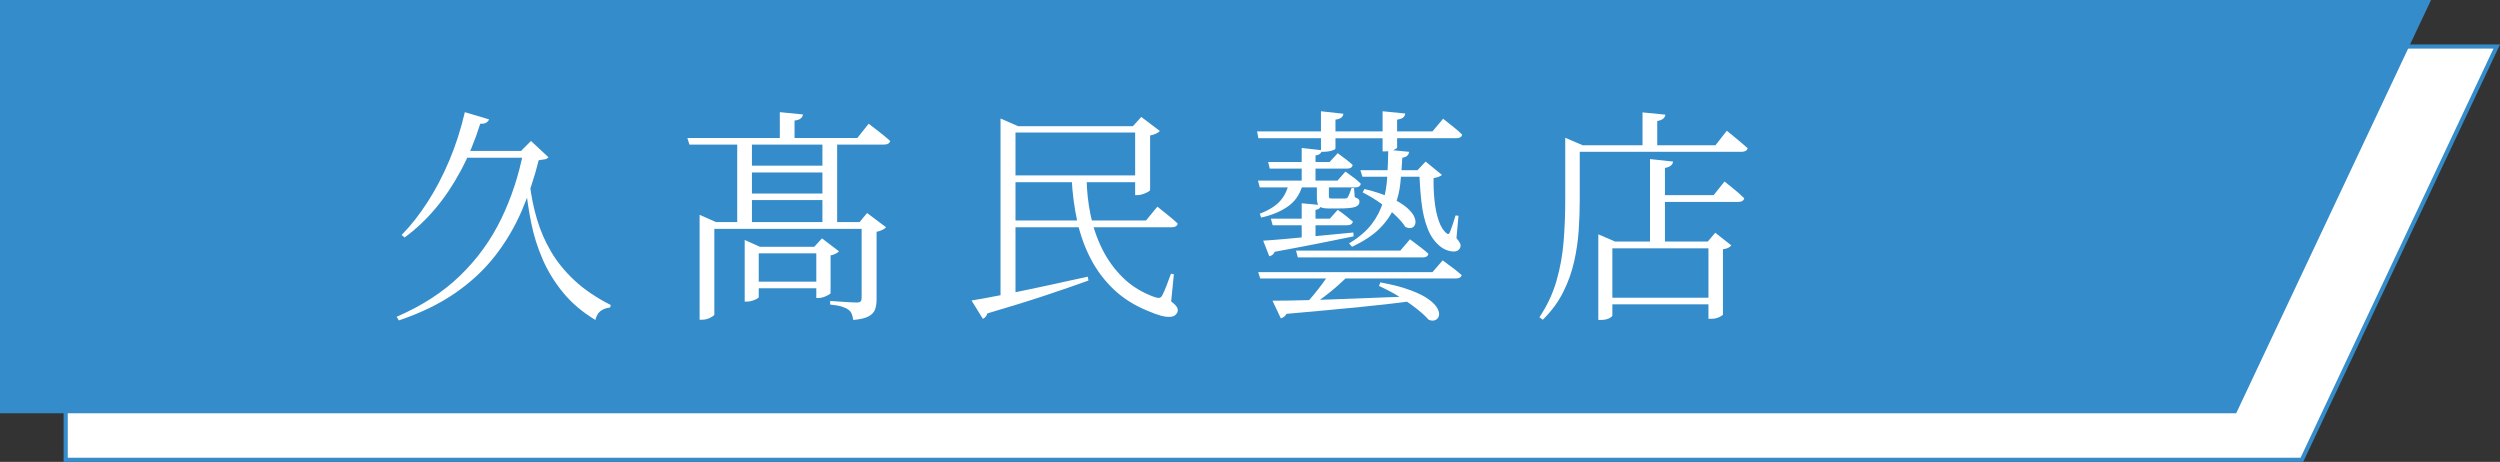
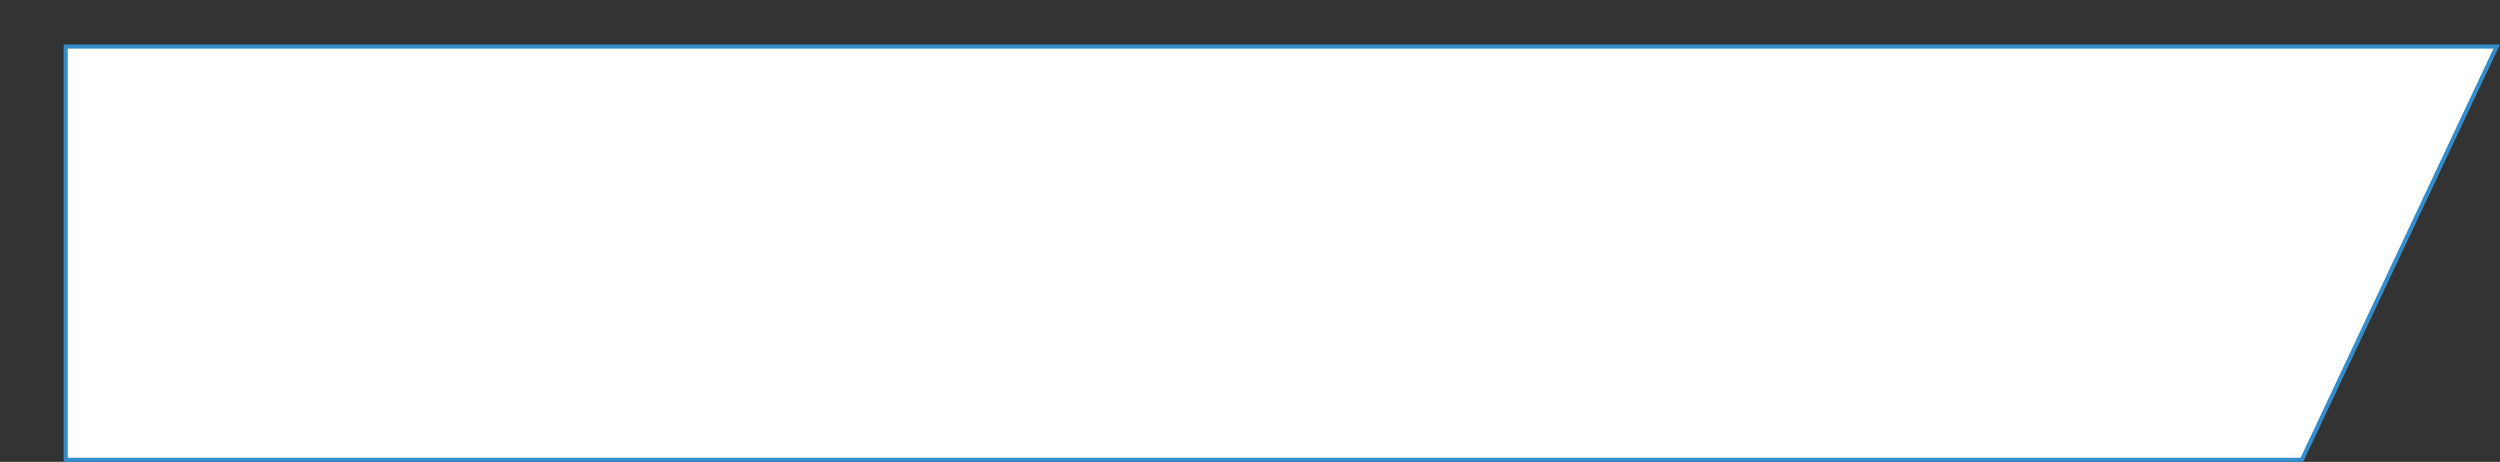
<svg xmlns="http://www.w3.org/2000/svg" id="_レイヤー_2" data-name="レイヤー 2" width="444.668" height="82.155" viewBox="0 0 444.668 82.155">
  <rect x="0" y="0" width="444.668" height="82.155" fill="#333333" stroke="none" />
  <g id="SP">
    <g>
      <polygon points="409.429 81.787 11.684 81.787 11.684 8.282 444.087 8.282 409.429 81.787" style="fill: #fff; stroke: #348cca; stroke-miterlimit: 10; stroke-width: .736px;" />
-       <polygon points="397.745 73.505 0 73.505 0 0 432.403 0 397.745 73.505" style="fill: #348cca;" />
      <g>
-         <path d="M92.674,26.843l1.773-1.773,3.104,2.902c-.16.188-.369.31-.624.363-.256.054-.624.107-1.108.16-.779,3.145-1.787,6.147-3.023,9.009-1.236,2.862-2.808,5.522-4.715,7.98-1.908,2.459-4.267,4.663-7.074,6.61-2.809,1.948-6.16,3.58-10.057,4.897l-.402-.646c4.486-1.934,8.248-4.373,11.285-7.315,3.036-2.942,5.468-6.294,7.295-10.056,1.828-3.762,3.158-7.806,3.99-12.133h-.443ZM86.991,21.24c-.081.216-.241.403-.483.564s-.605.229-1.088.202c-.941,3.01-2.09,5.783-3.447,8.322-1.356,2.54-2.875,4.804-4.555,6.792-1.68,1.989-3.5,3.695-5.461,5.119l-.523-.443c1.611-1.639,3.144-3.581,4.594-5.824,1.451-2.243,2.748-4.723,3.891-7.437,1.142-2.714,2.062-5.576,2.761-8.586l4.312,1.29ZM94.327,26.843v1.209h-12.777l.323-1.209h12.454ZM94.246,32.809c.242,2.069.658,4.111,1.25,6.126.59,2.016,1.424,3.944,2.498,5.784,1.075,1.841,2.479,3.567,4.213,5.18,1.732,1.612,3.875,3.063,6.429,4.353l-.121.443c-.672.081-1.229.282-1.673.605-.443.322-.76.859-.947,1.611-2.311-1.397-4.226-3.022-5.743-4.877-1.519-1.854-2.735-3.835-3.647-5.945-.914-2.108-1.592-4.278-2.035-6.509s-.773-4.447-.988-6.651l.766-.12Z" style="fill: #fff;" />
-         <path d="M122.26,24.546h30.229l2.016-2.539c.51.402.967.752,1.371,1.048.402.296.818.624,1.249.987.429.362.833.705,1.209,1.027-.107.431-.47.646-1.089.646h-34.622l-.362-1.169ZM124.436,39.499v-1.289l2.902,1.289h26.602v1.209h-26.884v15.236c0,.08-.108.194-.323.342-.215.148-.482.283-.806.403-.322.121-.672.182-1.048.182h-.443v-17.372ZM131.127,24.546h2.619v15.356h-2.619v-15.356ZM132.336,29.463h15.154v1.209h-15.154v-1.209ZM132.336,34.421h15.154v1.169h-15.154v-1.169ZM132.457,43.893v-1.209l2.7,1.209h11.487v1.169h-11.689v7.779c0,.08-.107.182-.322.302-.215.121-.483.235-.806.343-.323.107-.659.161-1.008.161h-.362v-9.754ZM133.867,50.1h12.374v1.169h-12.374v-1.169ZM138.704,19.95l4.111.403c-.027.27-.155.504-.384.706-.229.201-.598.329-1.107.383v3.789h-2.62v-5.281ZM145.193,43.893h-.363l1.371-1.491,3.023,2.297c-.108.135-.303.276-.585.424-.282.148-.585.248-.907.303v6.73c0,.055-.128.155-.383.303-.256.147-.537.275-.846.383-.311.107-.612.161-.908.161h-.402v-9.109ZM146.281,24.546h2.62v15.356h-2.62v-15.356ZM153.254,39.499h-.362l1.33-1.612,3.386,2.54c-.107.135-.316.281-.625.443-.309.16-.664.281-1.068.362v12.011c0,.672-.087,1.264-.262,1.773-.175.511-.558.928-1.148,1.25-.592.322-1.505.537-2.74.645-.055-.376-.142-.725-.263-1.048-.12-.322-.315-.578-.585-.766-.268-.216-.664-.403-1.188-.564s-1.216-.282-2.075-.362v-.646c.779.055,1.451.101,2.016.142.563.04,1.101.074,1.611.101.51.026.873.04,1.088.04.35,0,.585-.066.706-.201.12-.135.181-.336.181-.604v-13.503Z" style="fill: #fff;" />
-         <path d="M172.803,53.445c1.209-.188,2.875-.49,4.998-.907,2.123-.416,4.541-.913,7.256-1.491,2.713-.577,5.521-1.188,8.424-1.834l.121.686c-2.07.753-4.576,1.619-7.518,2.6-2.942.981-6.43,2.062-10.459,3.245-.162.483-.431.806-.807.967l-2.016-3.265ZM177.962,22.45v-1.371l3.144,1.371h-.483v30.391c0,.054-.095.161-.282.322s-.443.303-.766.423c-.322.121-.726.182-1.209.182h-.403v-31.317ZM179.373,39.217h24.465l2.016-2.458c.484.376.914.719,1.29,1.027.376.31.772.632,1.188.968.417.336.8.679,1.149,1.027-.108.431-.47.646-1.089.646h-29.02v-1.21ZM179.413,31.196h23.499v1.209h-23.499v-1.209ZM179.453,22.45h23.821v1.128h-23.821v-1.128ZM190.618,31.841h2.66c.026,2.123.263,4.267.706,6.429.443,2.163,1.148,4.206,2.115,6.127.968,1.921,2.21,3.614,3.729,5.079,1.518,1.465,3.365,2.586,5.542,3.365.403.135.706.175.907.121s.369-.229.504-.524c.215-.43.456-.987.725-1.673.27-.686.524-1.377.767-2.076l.524.081-.484,4.837c.591.457.953.84,1.088,1.148s.121.611-.04.907c-.216.403-.578.631-1.088.685-.511.054-1.108-.014-1.794-.201-.686-.188-1.391-.443-2.115-.766-2.446-.967-4.516-2.25-6.208-3.85-1.692-1.598-3.077-3.432-4.151-5.502-1.075-2.068-1.874-4.299-2.398-6.69-.523-2.392-.854-4.89-.987-7.497ZM201.904,22.45h-.403l1.491-1.653,3.305,2.499c-.135.161-.355.316-.664.464-.31.147-.666.262-1.068.343v9.673c0,.108-.129.229-.383.363-.256.135-.551.262-.887.383-.337.121-.666.182-.988.182h-.402v-12.253Z" style="fill: #fff;" />
-         <path d="M223.588,23.377h11.367v-3.587l3.99.443c-.027.269-.141.49-.343.664-.202.176-.558.303-1.067.383v2.097h8.383v-3.587l4.031.402c-.027.27-.142.498-.344.686-.201.188-.57.322-1.107.402v2.097h6.287l1.895-2.257c.779.618,1.432,1.135,1.955,1.551.523.418,1,.841,1.431,1.271-.081.43-.431.645-1.048.645h-10.52v1.652c0,.108-.195.249-.585.423-.39.176-.907.263-1.552.263h-.443v-2.338h-8.383v1.813c0,.135-.229.27-.686.403-.457.135-.955.202-1.492.202h-.402v-2.419h-11.125l-.242-1.209ZM223.75,32.123h14.147l1.411-1.612c.617.431,1.141.813,1.571,1.148.43.337.819.68,1.169,1.028-.107.431-.43.645-.967.645h-17.01l-.322-1.209ZM223.79,48.407h30.995l1.814-2.096c.779.563,1.431,1.047,1.955,1.45.523.403,1,.793,1.43,1.169-.107.403-.457.604-1.047.604h-34.785l-.362-1.128ZM229.313,32.244h2.539c-.403,1.908-1.264,3.353-2.58,4.333s-2.969,1.687-4.957,2.116l-.242-.686c1.639-.618,2.861-1.391,3.668-2.317.807-.928,1.33-2.076,1.572-3.446ZM224.677,42.804c.968-.053,2.277-.154,3.93-.302,1.653-.147,3.521-.322,5.603-.524,2.082-.201,4.252-.409,6.51-.624l.04.685c-1.666.35-3.654.753-5.966,1.21-2.311.457-4.997.967-8.061,1.531-.107.242-.242.423-.402.544-.162.121-.35.209-.564.262l-1.089-2.781ZM225.564,28.818h10.923l1.451-1.572c.591.431,1.095.806,1.512,1.129.416.322.799.645,1.148.967-.08.431-.417.646-1.008.646h-13.744l-.282-1.169ZM226.047,38.895h10.48l1.41-1.571c.617.43,1.129.806,1.531,1.128.403.322.793.646,1.17.968-.108.43-.458.645-1.049.645h-13.221l-.322-1.169ZM226.33,53.485c1.531,0,3.613-.033,6.246-.101,2.634-.067,5.616-.168,8.949-.303,3.331-.134,6.797-.269,10.398-.403l.04.767c-2.714.376-5.952.752-9.714,1.128-3.762.377-8.236.793-13.422,1.25-.107.215-.256.389-.443.523s-.377.229-.564.283l-1.49-3.145ZM230.522,44.578h18.541l1.732-2.016c.752.564,1.384,1.042,1.895,1.431.51.391.967.773,1.371,1.148-.081.431-.418.646-1.008.646h-22.209l-.322-1.209ZM231.529,26.319l3.587.402c-.027.242-.128.443-.302.605-.176.161-.451.269-.827.322v4.957h-2.458v-6.287ZM231.529,36.153l3.426.323c-.027.215-.107.396-.242.544-.135.148-.377.248-.726.303v5.32l-2.458.241v-6.731ZM236.566,48.407h3.91c-.699.699-1.471,1.431-2.317,2.196s-1.706,1.478-2.579,2.136c-.874.659-1.688,1.216-2.439,1.674h-1.289c.537-.512,1.102-1.122,1.692-1.834s1.155-1.432,1.692-2.157c.538-.726.981-1.396,1.33-2.015ZM234.23,32.123h2.136v2.741c0,.188.027.309.081.362.054.055.215.081.483.081h2.298c.214,0,.362-.054.443-.161.106-.135.222-.356.343-.665s.248-.651.383-1.028h.443l.121,1.612c.349.135.577.256.685.363s.161.269.161.483c0,.403-.248.699-.746.887-.497.188-1.511.282-3.043.282h-1.692c-.887,0-1.458-.142-1.713-.424-.256-.281-.383-.745-.383-1.391v-3.144ZM246.926,26.642l3.708.363c-.026.269-.135.497-.322.685-.188.188-.483.31-.887.362-.081,1.532-.195,3.03-.343,4.494-.148,1.465-.498,2.876-1.048,4.232-.552,1.357-1.417,2.634-2.6,3.829-1.183,1.196-2.835,2.291-4.958,3.285l-.523-.604c1.746-1.048,3.09-2.189,4.03-3.426s1.612-2.553,2.015-3.95c.404-1.397.652-2.868.746-4.413s.154-3.164.182-4.857ZM241.969,30.269h12.293v1.17h-11.931l-.362-1.17ZM242.693,33.614c1.881.457,3.433.975,4.656,1.552,1.222.578,2.169,1.156,2.841,1.733.671.578,1.122,1.122,1.351,1.633s.288.947.182,1.31c-.107.362-.322.591-.646.686-.322.095-.698.034-1.128-.182-.322-.537-.841-1.155-1.553-1.854-.712-.698-1.578-1.424-2.6-2.176s-2.163-1.451-3.426-2.097l.322-.604ZM245.516,50.221c2.148.403,3.93.866,5.34,1.391s2.499,1.067,3.266,1.632c.766.564,1.282,1.102,1.551,1.613.269.51.355.946.262,1.31-.094.362-.309.618-.645.766s-.732.127-1.189-.061c-.457-.538-1.121-1.155-1.994-1.854-.874-.698-1.889-1.41-3.043-2.136-1.156-.726-2.419-1.397-3.789-2.016l.242-.645ZM252.447,30.269h-.322l1.451-1.531,2.902,2.378c-.107.108-.297.216-.564.323-.27.107-.578.188-.928.241-.026,1.264.027,2.573.162,3.93.134,1.357.383,2.566.746,3.628.362,1.062.839,1.82,1.43,2.277.135.107.242.141.322.101.082-.04.162-.142.242-.302.162-.403.329-.867.504-1.391.175-.524.343-1.055.504-1.593l.524.04-.362,3.99c.322.377.543.699.664.968s.102.552-.061.847c-.188.322-.471.504-.846.544-.377.04-.786-.006-1.229-.141s-.854-.336-1.229-.604c-1.048-.779-1.848-1.861-2.398-3.245s-.927-2.976-1.129-4.776c-.201-1.8-.328-3.694-.383-5.684Z" style="fill: #fff;" />
        <path d="M278.404,25.835v-1.33l3.104,1.33h-.523v9.835c0,1.64-.061,3.386-.182,5.24-.121,1.854-.39,3.715-.806,5.582-.417,1.868-1.068,3.688-1.955,5.462s-2.096,3.412-3.628,4.917l-.604-.443c1.369-2.042,2.384-4.205,3.043-6.489.658-2.283,1.081-4.635,1.27-7.054.188-2.418.281-4.81.281-7.175v-9.875ZM279.372,25.835h25.756l2.015-2.579c.484.403.92.76,1.311,1.068.389.31.792.645,1.209,1.007.416.363.812.706,1.189,1.028-.055.216-.176.377-.363.483-.188.107-.43.162-.725.162h-30.392v-1.17ZM284.289,42.966v-1.29l2.982,1.29h16.486l1.33-1.572,2.861,2.257c-.135.161-.316.303-.544.424-.229.12-.544.208-.947.262v11.608c0,.08-.208.228-.625.443-.417.215-.935.322-1.552.322h-.402v-12.535h-17.09v11.931c0,.134-.189.302-.564.504-.377.201-.9.302-1.572.302h-.363v-13.945ZM285.297,52.962h20.314v1.168h-20.314v-1.168ZM292.149,19.991l4.071.402c-.027.27-.156.504-.383.706-.229.201-.585.343-1.068.423v4.756h-2.62v-6.287ZM293.48,28.294l4.11.443c-.026.27-.154.504-.383.705-.229.202-.584.343-1.067.424v13.704h-2.66v-15.276ZM294.607,34.703h10.197l1.936-2.419c.457.377.873.713,1.249,1.008.376.296.767.618,1.169.968.403.349.766.685,1.088,1.007-.107.431-.457.646-1.047.646h-14.592v-1.209Z" style="fill: #fff;" />
      </g>
    </g>
  </g>
</svg>